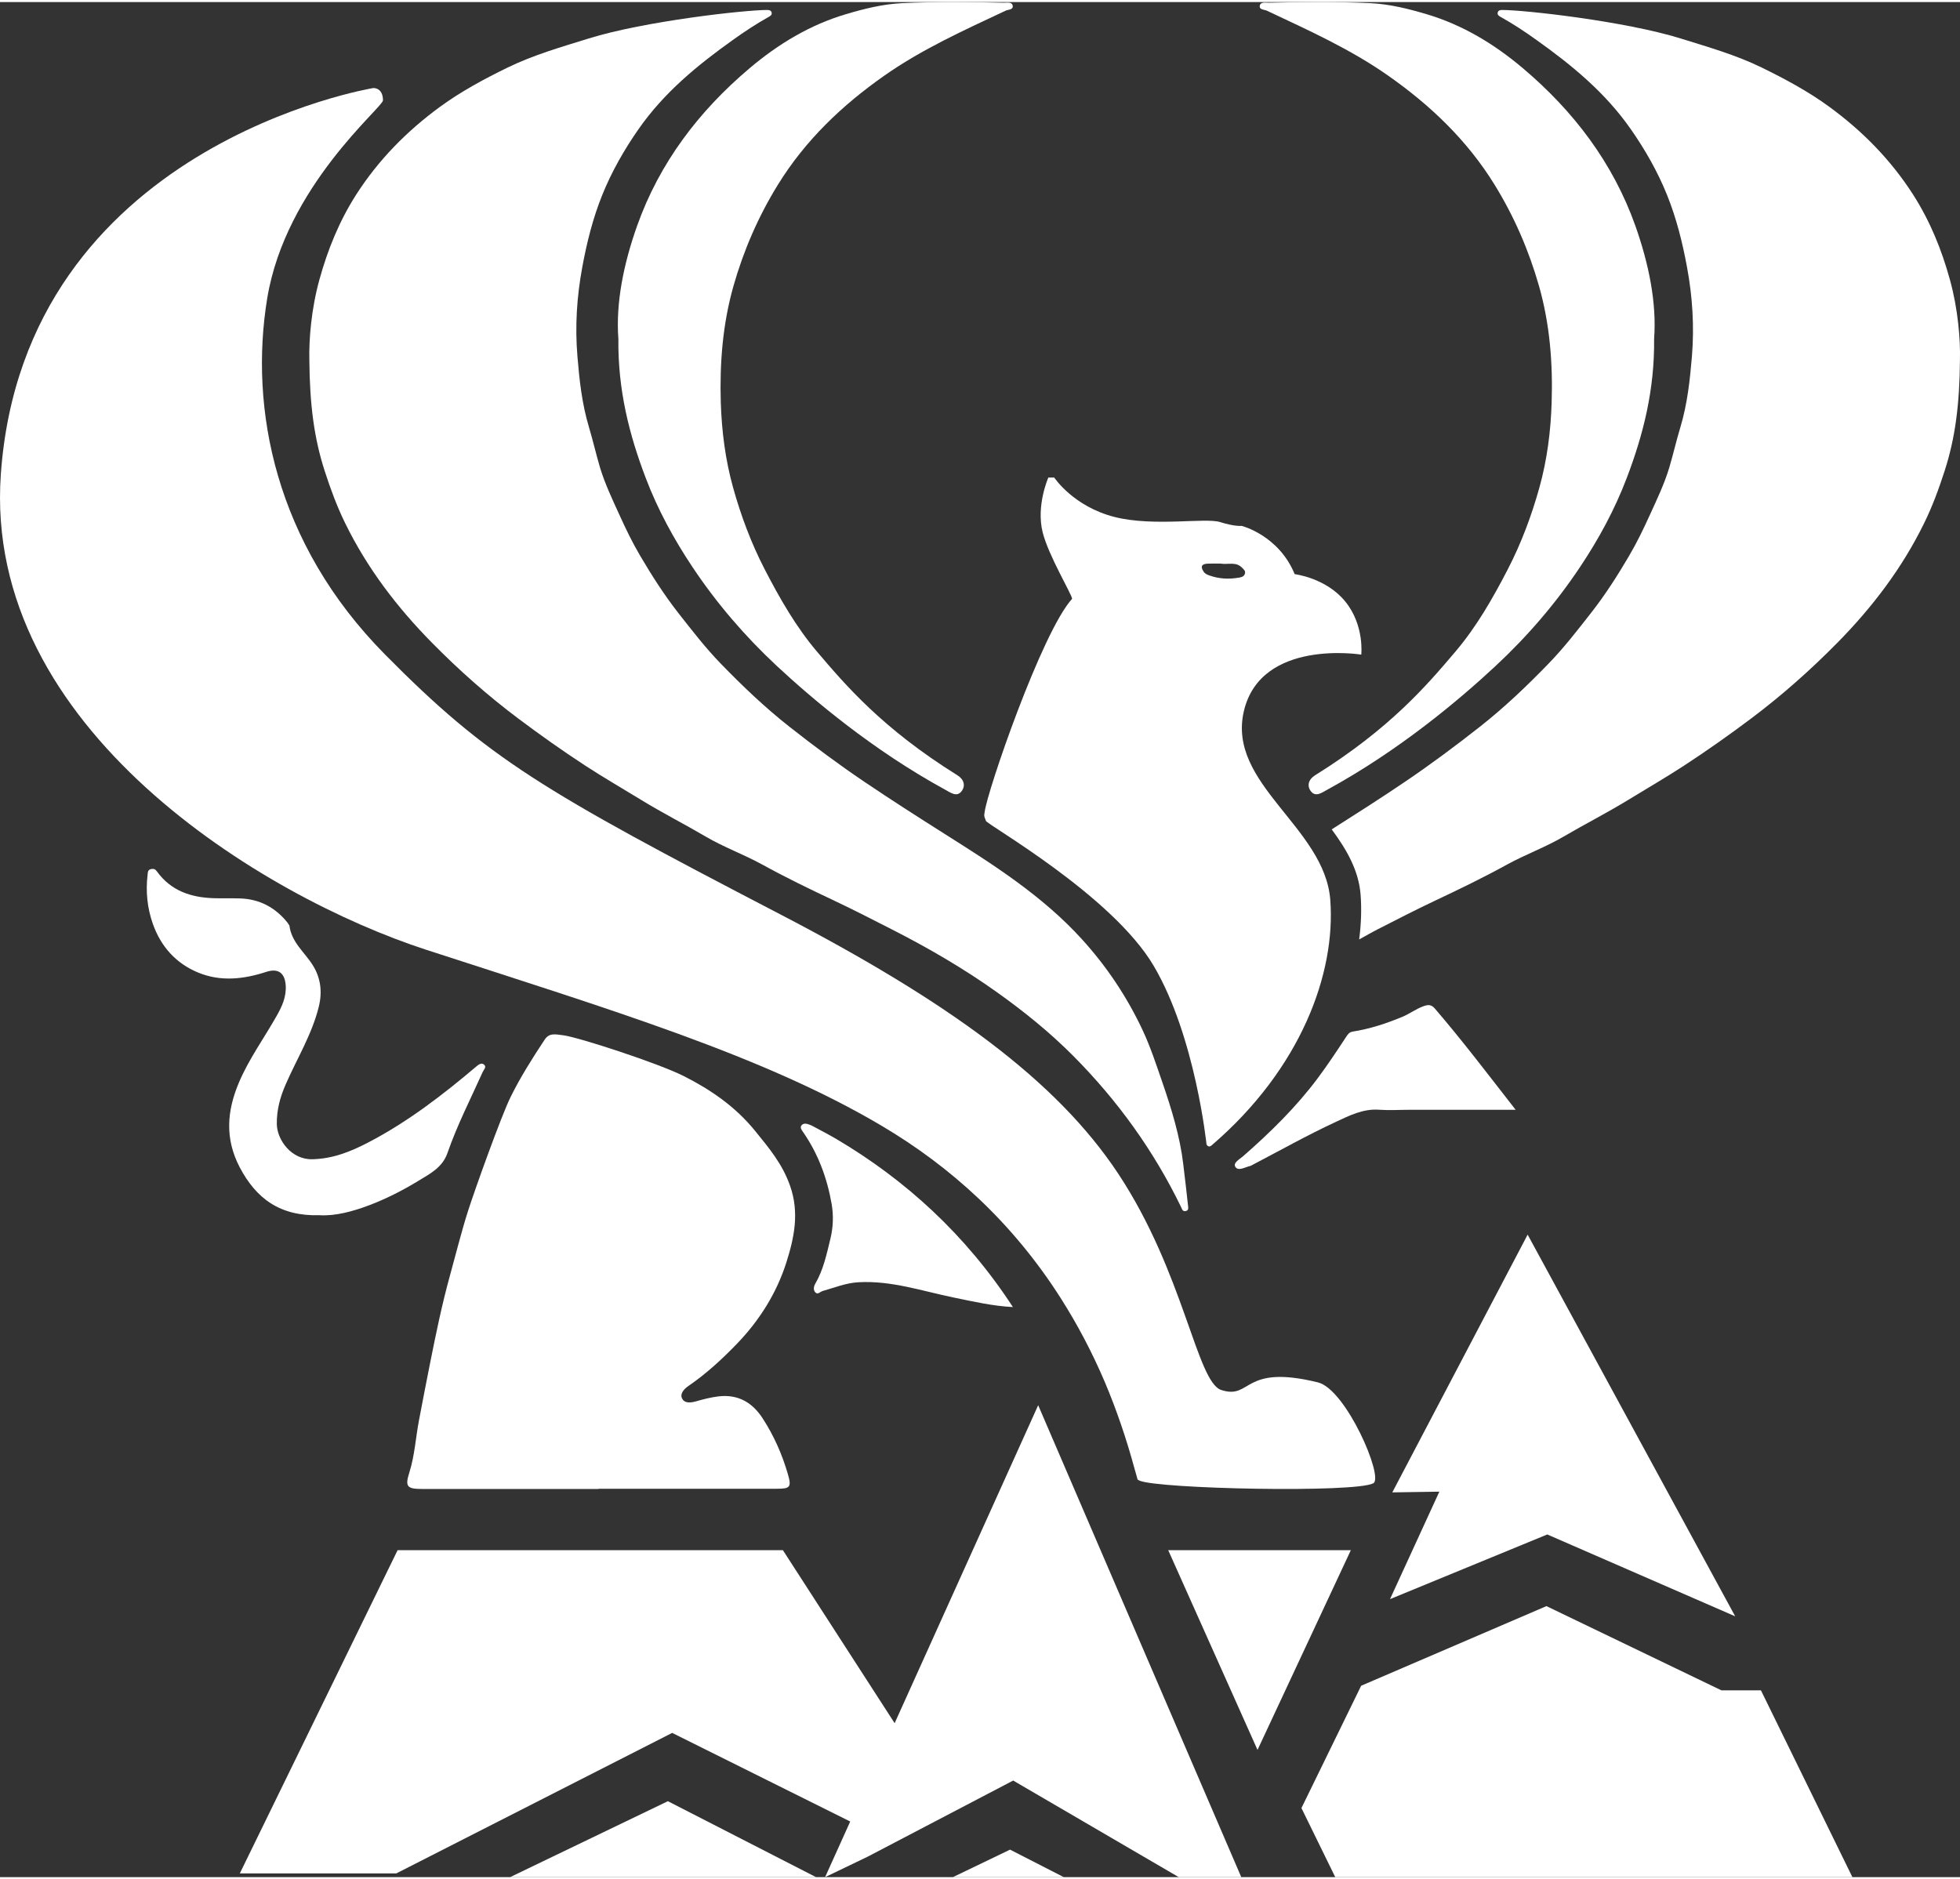
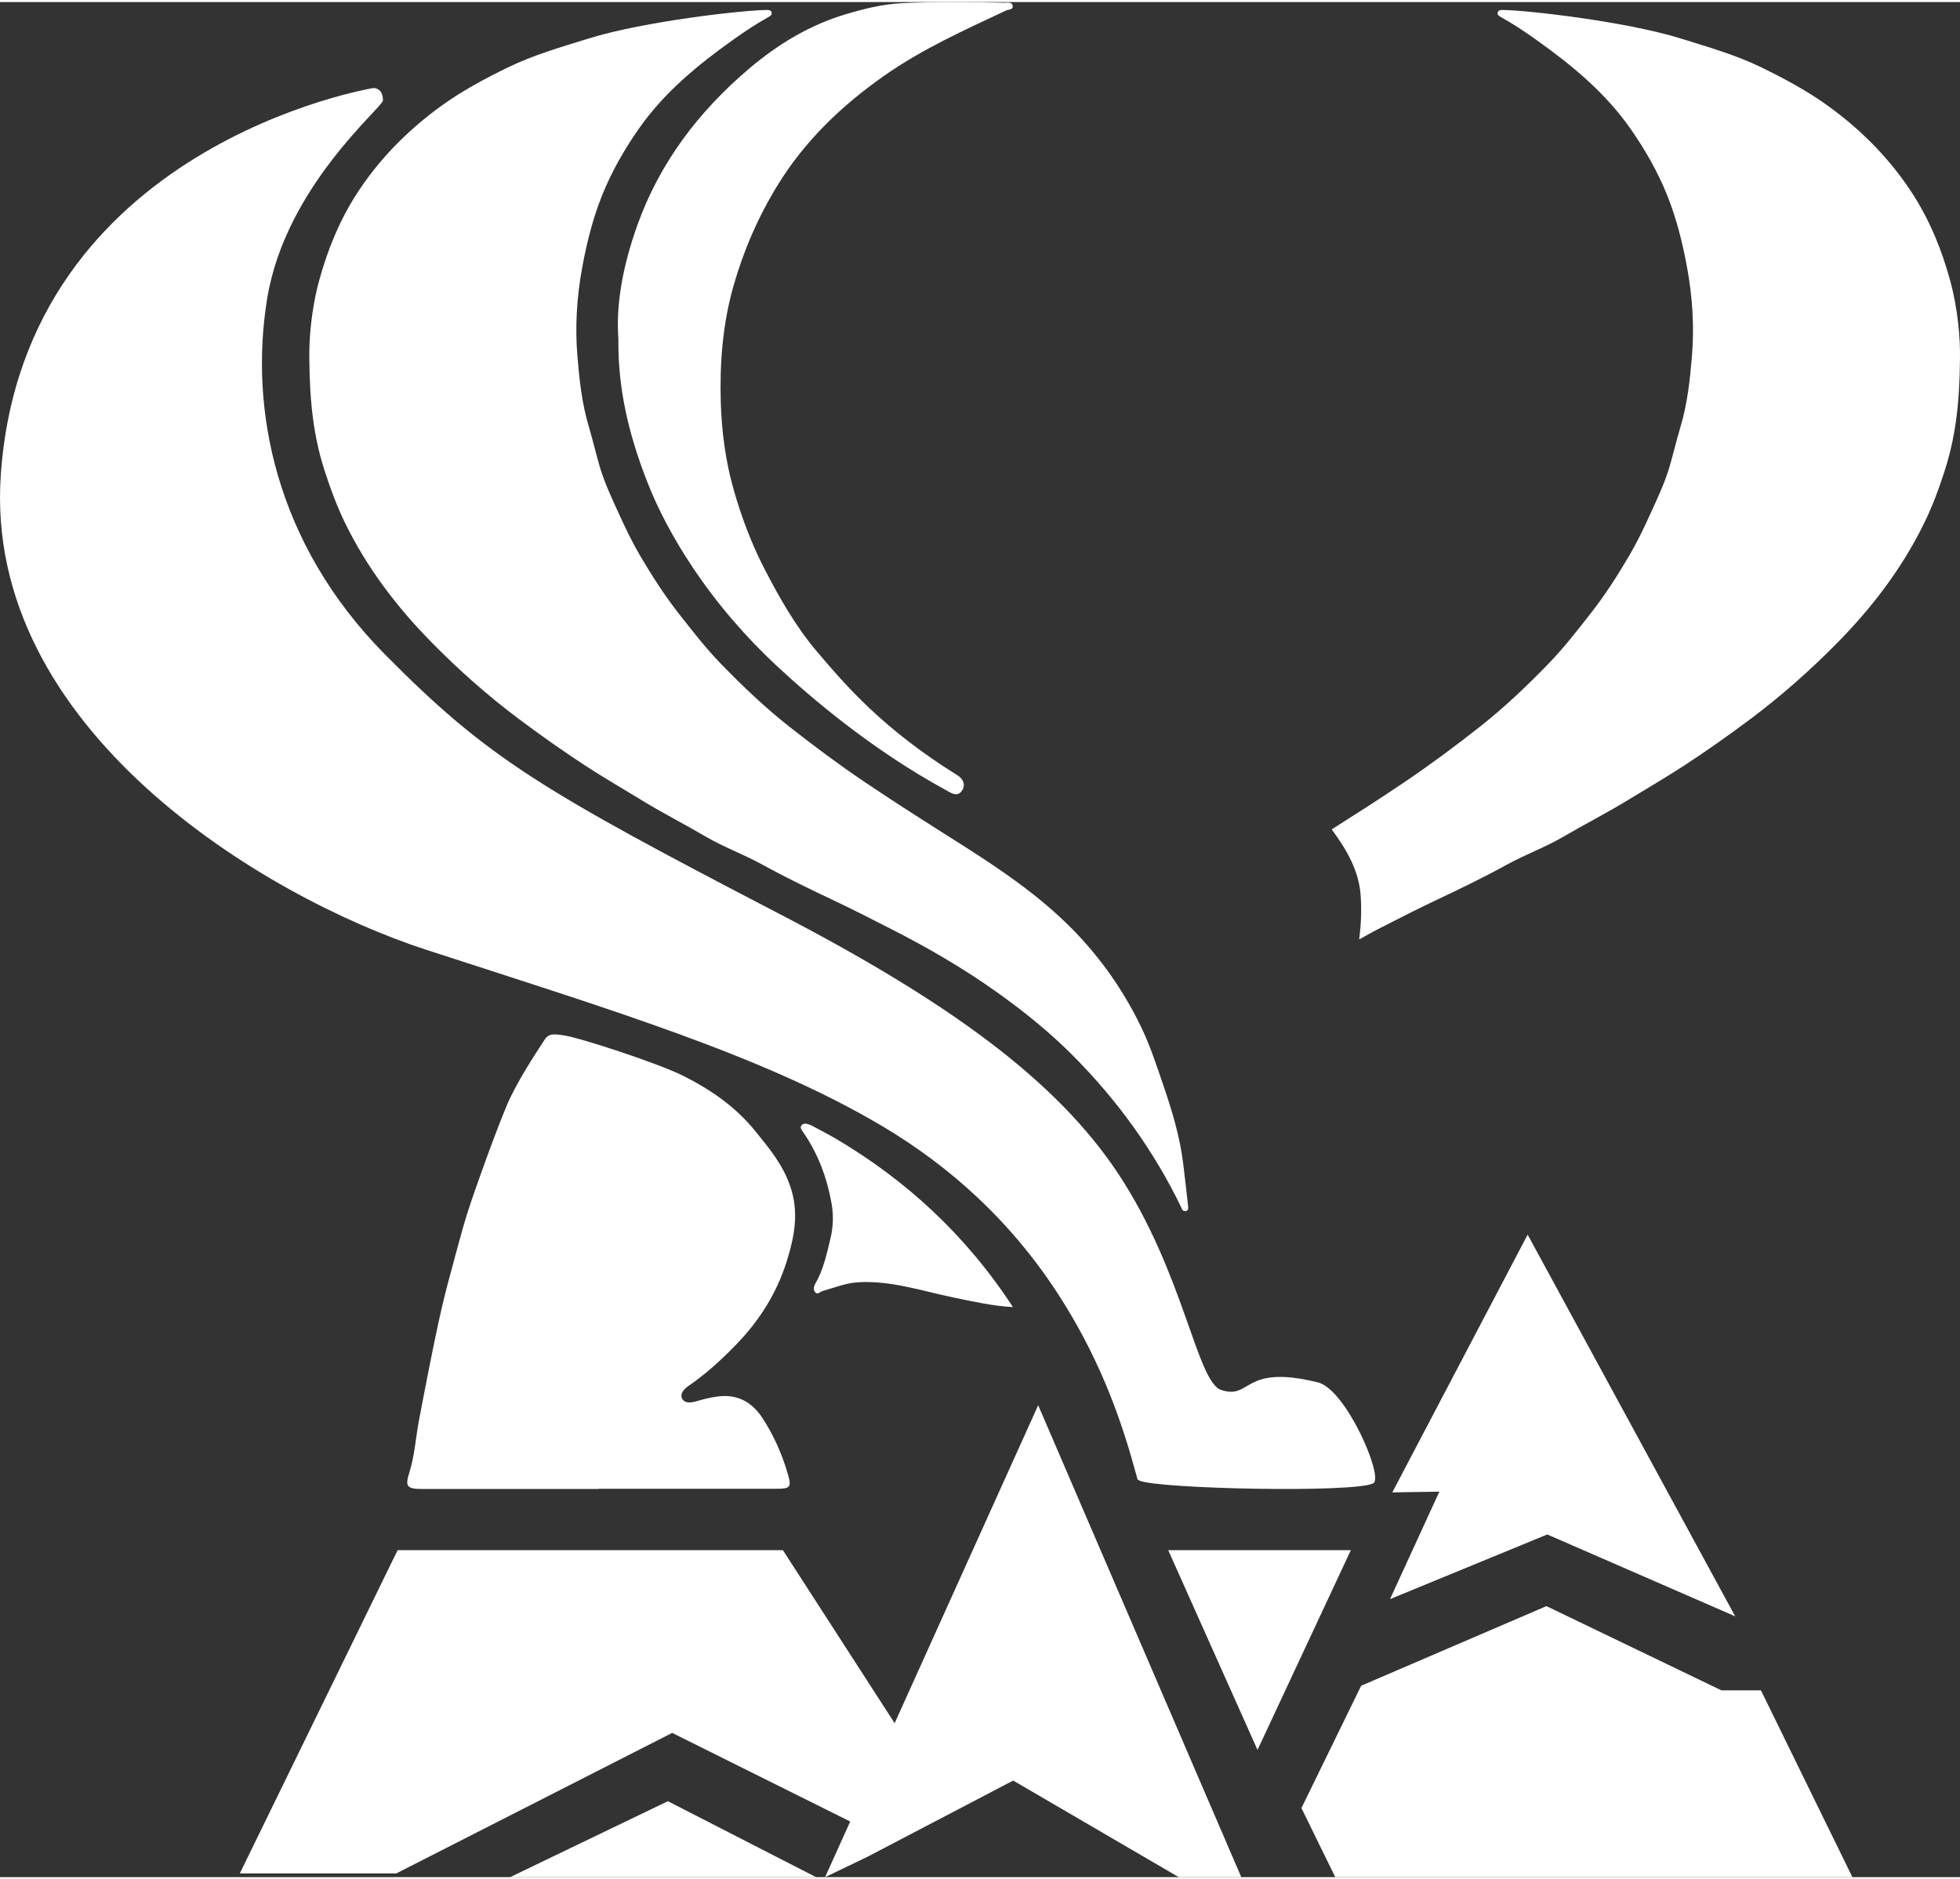
<svg xmlns="http://www.w3.org/2000/svg" xml:space="preserve" width="365px" height="350px" version="1.1" style="shape-rendering:geometricPrecision; text-rendering:geometricPrecision; image-rendering:optimizeQuality; fill-rule:evenodd; clip-rule:evenodd" viewBox="0 0 351.19 336.02">
  <rect x="0" y="0" width="351.19" height="336.02" fill="#333333" stroke="none" />
  <defs>
    <style type="text/css"> .fil0 {fill:white;fill-rule:nonzero} </style>
  </defs>
  <g id="Слой_x0020_1">
    <polygon class="fil0" points="277.09,287.45 243.89,301.72 233.19,323.64 239.25,336.02 331.91,336.02 315.52,302.54 308.43,302.54 " />
    <polygon class="fil0" points="249.06,286.2 277.24,274.61 310.91,289.28 273.72,220.88 249.47,267.07 257.9,266.94 " />
    <polygon class="fil0" points="209.32,277.43 225.32,313.22 242.04,277.43 " />
-     <path class="fil0" d="M257.09 180.36c-0.7,-0.82 -1.32,-0.67 -2.12,-0.38 -1.32,0.49 -2.44,1.36 -3.77,1.9 -2.86,1.18 -5.75,2.13 -8.8,2.61 -0.62,0.1 -0.86,0.44 -1.18,0.92 -1.65,2.51 -3.3,5.01 -5.09,7.41 -3.9,5.22 -8.52,9.75 -13.42,14.03 -0.56,0.49 -1.86,1.17 -1.34,1.92 0.54,0.78 1.74,0 2.63,-0.19l0.19 -0.08c5.02,-2.62 9.96,-5.41 15.09,-7.79 2.43,-1.13 4.95,-2.44 7.86,-2.21 1.75,0.13 3.52,0.01 5.27,0.01 6.21,0 12.42,0 19.16,0 -4.98,-6.39 -9.55,-12.41 -14.48,-18.15z" />
-     <path class="fil0" d="M80.18 206.24c1.73,-4.99 4.15,-9.69 6.3,-14.49 0.2,-0.45 0.78,-0.93 0.22,-1.37 -0.46,-0.35 -0.97,0.04 -1.38,0.39 -6.04,5.11 -12.3,9.93 -19.35,13.6 -3.13,1.63 -6.33,2.92 -10.01,3 -3.75,0.09 -6.31,-3.44 -6.36,-6.3 -0.04,-2.53 0.6,-4.85 1.58,-7.09 2.01,-4.63 4.71,-8.95 5.94,-13.94 0.67,-2.72 0.32,-5.22 -1.09,-7.46 -1.46,-2.32 -3.81,-4.1 -4.17,-7.08l-0.33 -0.51c-2.2,-2.75 -5.04,-4.26 -8.57,-4.36 -1.56,-0.05 -3.12,0.01 -4.68,-0.04 -4.07,-0.13 -7.65,-1.32 -10.15,-4.78 -0.28,-0.4 -0.57,-0.54 -1.04,-0.44 -0.64,0.12 -0.6,0.61 -0.65,1.07 -0.35,2.99 -0.05,5.93 0.95,8.76 1.44,4.05 4.12,7.07 8.12,8.72 4.05,1.67 8.16,1.19 12.21,-0.13 2.09,-0.68 3.31,0.16 3.47,2.39 0.15,2.09 -0.68,3.86 -1.66,5.57 -2.23,3.95 -4.92,7.63 -6.71,11.85 -2.18,5.14 -2.55,10.09 0.14,15.23 2.96,5.62 7.25,8.78 14.3,8.57 2.78,0.18 5.96,-0.67 9.01,-1.83 3.02,-1.16 5.93,-2.64 8.71,-4.34 2.08,-1.27 4.3,-2.38 5.2,-4.99z" />
    <path class="fil0" d="M123.38 247.98c3.19,-2.19 6.02,-4.8 8.7,-7.58 4.02,-4.18 7.06,-9.03 8.81,-14.51 1.41,-4.45 2.38,-8.96 0.66,-13.8 -1.36,-3.85 -3.69,-6.65 -6.27,-9.82 -3.46,-4.26 -7.81,-7.29 -12.7,-9.77 -4.59,-2.33 -18.79,-6.94 -21.56,-7.33 -1.72,-0.24 -2.65,-0.42 -3.45,0.8 -2.19,3.31 -4.32,6.68 -6.08,10.24 -1.7,3.44 -6.5,16.87 -7.66,20.52 -1.2,3.79 -2.15,7.65 -3.21,11.48 -1.44,5.21 -2.52,10.48 -3.57,15.75 -0.67,3.38 -1.34,6.81 -1.98,10.2 -0.59,3.09 -0.76,6.27 -1.71,9.29 -0.82,2.6 -0.47,3.01 2.34,3.01 10.52,0 21.04,0 31.55,0l0 -0.04c10.65,0 21.3,0.01 31.94,0 2.39,0 2.66,-0.29 1.98,-2.62 -1.02,-3.52 -2.5,-6.88 -4.49,-9.95 -1.82,-2.83 -4.37,-4.41 -7.97,-3.98 -1.36,0.17 -2.65,0.5 -3.94,0.87 -0.97,0.28 -2.14,0.44 -2.58,-0.55 -0.38,-0.85 0.42,-1.69 1.19,-2.21z" />
    <polygon class="fil0" points="98.25,332.72 119.67,322.41 146.22,336.02 91.4,336.02 " />
-     <polygon class="fil0" points="173.21,334.83 180.98,331.09 190.61,336.02 170.73,336.02 " />
    <polygon class="fil0" points="186.02,251.45 160.3,308.43 140.28,277.43 71.24,277.43 42.97,335.35 71.01,335.35 120.44,310.17 152.34,326.05 147.84,336.02 155.49,332.34 181.54,318.71 211.21,336.02 222.41,336.02 " />
    <path class="fil0" d="M110.8 60.36c-0.49,-6.51 0.97,-13.54 3.36,-20.27 4.01,-11.27 11.03,-20.52 20.16,-28.24 5.15,-4.35 10.82,-7.77 17.26,-9.68 3.23,-0.96 6.58,-1.8 10.01,-1.97 6.08,-0.28 12.17,-0.22 18.27,-0.08 0.56,0.01 1.42,-0.2 1.58,0.48 0.19,0.8 -0.75,0.72 -1.24,0.94 -7.44,3.5 -14.95,6.88 -21.71,11.62 -7.58,5.31 -14.19,11.6 -19.11,19.58 -3.52,5.71 -6.15,11.78 -7.97,18.19 -1.92,6.78 -2.47,13.77 -2.26,20.84 0.17,5.17 0.82,10.26 2.2,15.22 1.41,5.06 3.25,9.99 5.67,14.67 2.69,5.2 5.6,10.31 9.4,14.78 4.99,5.86 11.62,13.71 25.14,22.13 1.17,0.73 1.5,1.9 0.7,2.89 -0.85,1.06 -1.93,0.21 -2.86,-0.29 -13.06,-7.12 -23.83,-16.27 -30.17,-22.16 -5.7,-5.31 -10.78,-11.21 -15.12,-17.71 -3.37,-5.05 -6.27,-10.38 -8.41,-16.02 -2.95,-7.74 -5,-15.76 -4.9,-24.92z" />
    <path class="fil0" d="M55.43 64.13c-0.09,-3.64 0.34,-9.11 1.8,-14.38 1.47,-5.33 3.54,-10.46 6.57,-15.21 4.01,-6.26 9.1,-11.42 15.04,-15.77 3.79,-2.77 7.91,-4.98 12.15,-7.05 4.65,-2.26 9.6,-3.67 14.48,-5.19 10.02,-3.12 28.12,-5.13 32.01,-5.11 0.35,0 0.68,0.07 0.78,0.46 0.09,0.4 -0.18,0.58 -0.49,0.76 -2.24,1.25 -4.38,2.66 -6.47,4.16 -6.35,4.53 -12.3,9.41 -16.85,15.92 -2.63,3.76 -4.87,7.71 -6.55,11.88 -1.66,4.12 -2.75,8.46 -3.57,12.92 -0.99,5.33 -1.31,10.63 -0.87,15.93 0.35,4.26 0.81,8.54 2.07,12.73 0.71,2.38 1.28,4.88 1.99,7.27 0.88,2.89 2.2,5.67 3.46,8.43 1.14,2.52 2.35,5.02 3.75,7.39 2.07,3.51 4.26,6.94 6.78,10.17 2.46,3.13 4.87,6.27 7.66,9.14 3.89,4.01 7.9,7.84 12.3,11.3 4.36,3.43 8.8,6.74 13.39,9.84 4.71,3.18 9.49,6.24 14.29,9.28 8.79,5.55 17.57,11.11 24.65,18.88 4.45,4.88 8.1,10.34 10.9,16.29 1.42,3.02 2.48,6.25 3.58,9.45 1.65,4.78 3.16,9.74 3.73,14.6 0.3,2.54 0.62,5.14 0.89,7.73 0.04,0.38 -0.08,0.66 -0.49,0.71 -0.53,0.07 -0.61,-0.34 -0.78,-0.71 -4.89,-10.1 -11.38,-19.09 -19.26,-27.03 -4.19,-4.23 -8.84,-7.99 -13.71,-11.46 -5.99,-4.27 -12.34,-7.96 -18.86,-11.28 -3.4,-1.73 -6.81,-3.49 -10.26,-5.12 -4.37,-2.06 -8.75,-4.18 -13,-6.52 -3.28,-1.8 -6.86,-3.09 -10.09,-4.99 -3.8,-2.23 -7.74,-4.23 -11.51,-6.54 -3.37,-2.06 -6.8,-4.04 -10.11,-6.2 -4.1,-2.68 -8.08,-5.5 -12,-8.44 -5.49,-4.13 -10.6,-8.65 -15.4,-13.53 -6.28,-6.36 -11.65,-13.41 -15.58,-21.45 -1.47,-3 -2.63,-6.14 -3.67,-9.36 -1.91,-5.91 -2.68,-11.9 -2.75,-19.9z" />
-     <path class="fil0" d="M216.77 102.78c-0.42,-0.15 -0.83,-0.29 -1.1,-0.7 -0.6,-0.9 -0.39,-1.38 0.68,-1.44 0.84,-0.04 1.68,-0.01 2.32,-0.01 1.43,0.21 2.79,-0.38 3.86,0.72 0.31,0.32 0.71,0.59 0.52,1.12 -0.16,0.47 -0.55,0.59 -1.03,0.67 -1.79,0.31 -3.53,0.24 -5.25,-0.36zm21.59 58.13c-0.99,-13.08 -18.53,-20.76 -15.49,-33.82 3.05,-13.07 21.04,-10.15 21.04,-10.15 0,0 0.6,-5.25 -2.86,-9.51 -3.46,-4.26 -9.07,-4.91 -9.07,-4.91 -2.87,-6.99 -9.5,-8.65 -9.5,-8.65 0,0 -1.23,0.15 -3.85,-0.68 -2.62,-0.83 -11.92,0.86 -18.91,-0.91 -7.41,-1.88 -10.82,-7.07 -10.82,-7.07l-1.06 0c0,0 -2.23,5.03 -1.01,9.84 1.06,4.2 5.21,11.06 5.27,11.89 -5.41,5.91 -15.29,34.66 -15.67,38.23 -0.18,0.85 0.02,0.89 0.22,1.56 0.2,0.68 22.65,13.35 30.09,26.02 7.45,12.67 9.44,31.94 9.44,31.94 0,0 0.3,0.73 0.91,0.2 16.08,-13.79 22.26,-30.9 21.27,-43.98z" />
-     <path class="fil0" d="M296.38 60.36c0.49,-6.51 -0.98,-13.54 -3.36,-20.27 -4.01,-11.27 -11.03,-20.52 -20.16,-28.24 -5.15,-4.35 -10.82,-7.77 -17.26,-9.68 -3.23,-0.96 -6.58,-1.8 -10.01,-1.97 -6.08,-0.28 -12.17,-0.22 -18.27,-0.08 -0.56,0.01 -1.42,-0.2 -1.58,0.48 -0.19,0.8 0.75,0.72 1.24,0.94 7.43,3.5 14.95,6.88 21.71,11.62 7.58,5.31 14.19,11.6 19.11,19.58 3.52,5.71 6.14,11.78 7.97,18.19 1.92,6.78 2.48,13.77 2.25,20.84 -0.16,5.17 -0.81,10.26 -2.19,15.22 -1.41,5.06 -3.25,9.99 -5.67,14.67 -2.69,5.2 -5.61,10.31 -9.41,14.78 -4.98,5.86 -11.61,13.71 -25.13,22.13 -1.17,0.73 -1.5,1.9 -0.71,2.89 0.86,1.06 1.94,0.21 2.87,-0.29 13.05,-7.12 23.83,-16.27 30.16,-22.16 5.71,-5.31 10.79,-11.21 15.13,-17.71 3.38,-5.05 6.27,-10.38 8.41,-16.02 2.95,-7.74 5,-15.76 4.9,-24.92z" />
    <path class="fil0" d="M349.38 49.75c-1.46,-5.33 -3.54,-10.46 -6.57,-15.21 -4.01,-6.26 -9.09,-11.42 -15.04,-15.77 -3.79,-2.77 -7.91,-4.98 -12.14,-7.05 -4.66,-2.27 -9.61,-3.67 -14.48,-5.19 -10.03,-3.12 -28.13,-5.13 -32.02,-5.11 -0.35,0 -0.68,0.07 -0.77,0.46 -0.1,0.4 0.17,0.58 0.48,0.76 2.25,1.25 4.38,2.66 6.47,4.16 6.36,4.53 12.3,9.41 16.85,15.92 2.63,3.76 4.87,7.7 6.55,11.88 1.66,4.12 2.75,8.46 3.57,12.92 0.99,5.33 1.31,10.63 0.88,15.93 -0.36,4.26 -0.81,8.54 -2.07,12.73 -0.72,2.38 -1.29,4.87 -2,7.27 -0.87,2.89 -2.2,5.67 -3.46,8.43 -1.14,2.51 -2.35,5.02 -3.75,7.39 -2.06,3.51 -4.25,6.94 -6.78,10.17 -2.45,3.13 -4.87,6.27 -7.66,9.14 -3.88,4.01 -7.9,7.84 -12.3,11.3 -4.36,3.43 -8.8,6.74 -13.39,9.84 -4.32,2.93 -8.73,5.74 -13.14,8.54 2.65,3.57 4.85,7.34 5.18,11.72 0.19,2.53 0.11,5.22 -0.26,8 1.1,-0.59 2.17,-1.23 3.29,-1.8 3.39,-1.73 6.8,-3.49 10.25,-5.12 4.37,-2.06 8.75,-4.18 13,-6.52 3.28,-1.8 6.86,-3.09 10.09,-4.99 3.81,-2.23 7.74,-4.23 11.52,-6.54 3.36,-2.06 6.79,-4.04 10.1,-6.2 4.1,-2.68 8.09,-5.5 12.01,-8.44 5.49,-4.13 10.59,-8.65 15.4,-13.53 6.27,-6.36 11.64,-13.41 15.57,-21.45 1.48,-3 2.63,-6.14 3.67,-9.36 1.91,-5.91 2.68,-11.9 2.75,-19.9 0.09,-3.64 -0.34,-9.11 -1.8,-14.38z" />
    <path class="fil0" d="M236.15 247.36c-13.62,-3.36 -11.84,3.15 -17.33,1.36 -4.4,-1.43 -6.67,-20.98 -18.49,-38.81 -11.03,-16.65 -30.31,-30.72 -60.61,-46.47 -42.62,-22.17 -52.25,-27.83 -70.74,-46.53 -19.71,-19.93 -24.34,-44.09 -21.1,-63.82 3.31,-20.09 20.74,-34.22 20.74,-35.47 0,-2.34 -1.74,-2.21 -1.74,-2.21 0,0 -62.55,10.22 -66.73,69.2 -3.24,45.62 47.26,75.82 76.18,85.21 33.18,10.79 60.34,18.96 81.55,31.5 12.58,7.43 23.61,17.49 32.15,30.9 2.96,4.64 5.63,9.67 7.96,15.15 2.05,4.86 3.84,10.06 5.34,15.62 0.17,0.6 0.35,1.17 0.5,1.78l0.34 0.19c3.31,1.49 38.73,2.24 41.91,0.47 1.9,-1.06 -4.89,-16.83 -9.93,-18.07z" />
    <path class="fil0" d="M149.88 203.76c-1.42,-0.84 -2.95,-1.62 -4.43,-2.42l-0.31 -0.13c-0.48,-0.18 -1.11,-0.42 -1.53,0.09 -0.32,0.41 0.04,0.84 0.28,1.19 2.7,3.89 4.31,8.24 5.12,12.88 0.35,2.04 0.29,4.1 -0.2,6.16 -0.68,2.8 -1.26,5.61 -2.73,8.15 -0.27,0.45 -0.4,1.1 0,1.54 0.45,0.49 0.86,-0.1 1.3,-0.23 2.13,-0.6 4.19,-1.46 6.47,-1.58 5.88,-0.32 11.39,1.58 17.02,2.74 3.52,0.72 7.02,1.53 10.62,1.71 -8.47,-13 -19.28,-22.81 -31.61,-30.1z" />
  </g>
</svg>